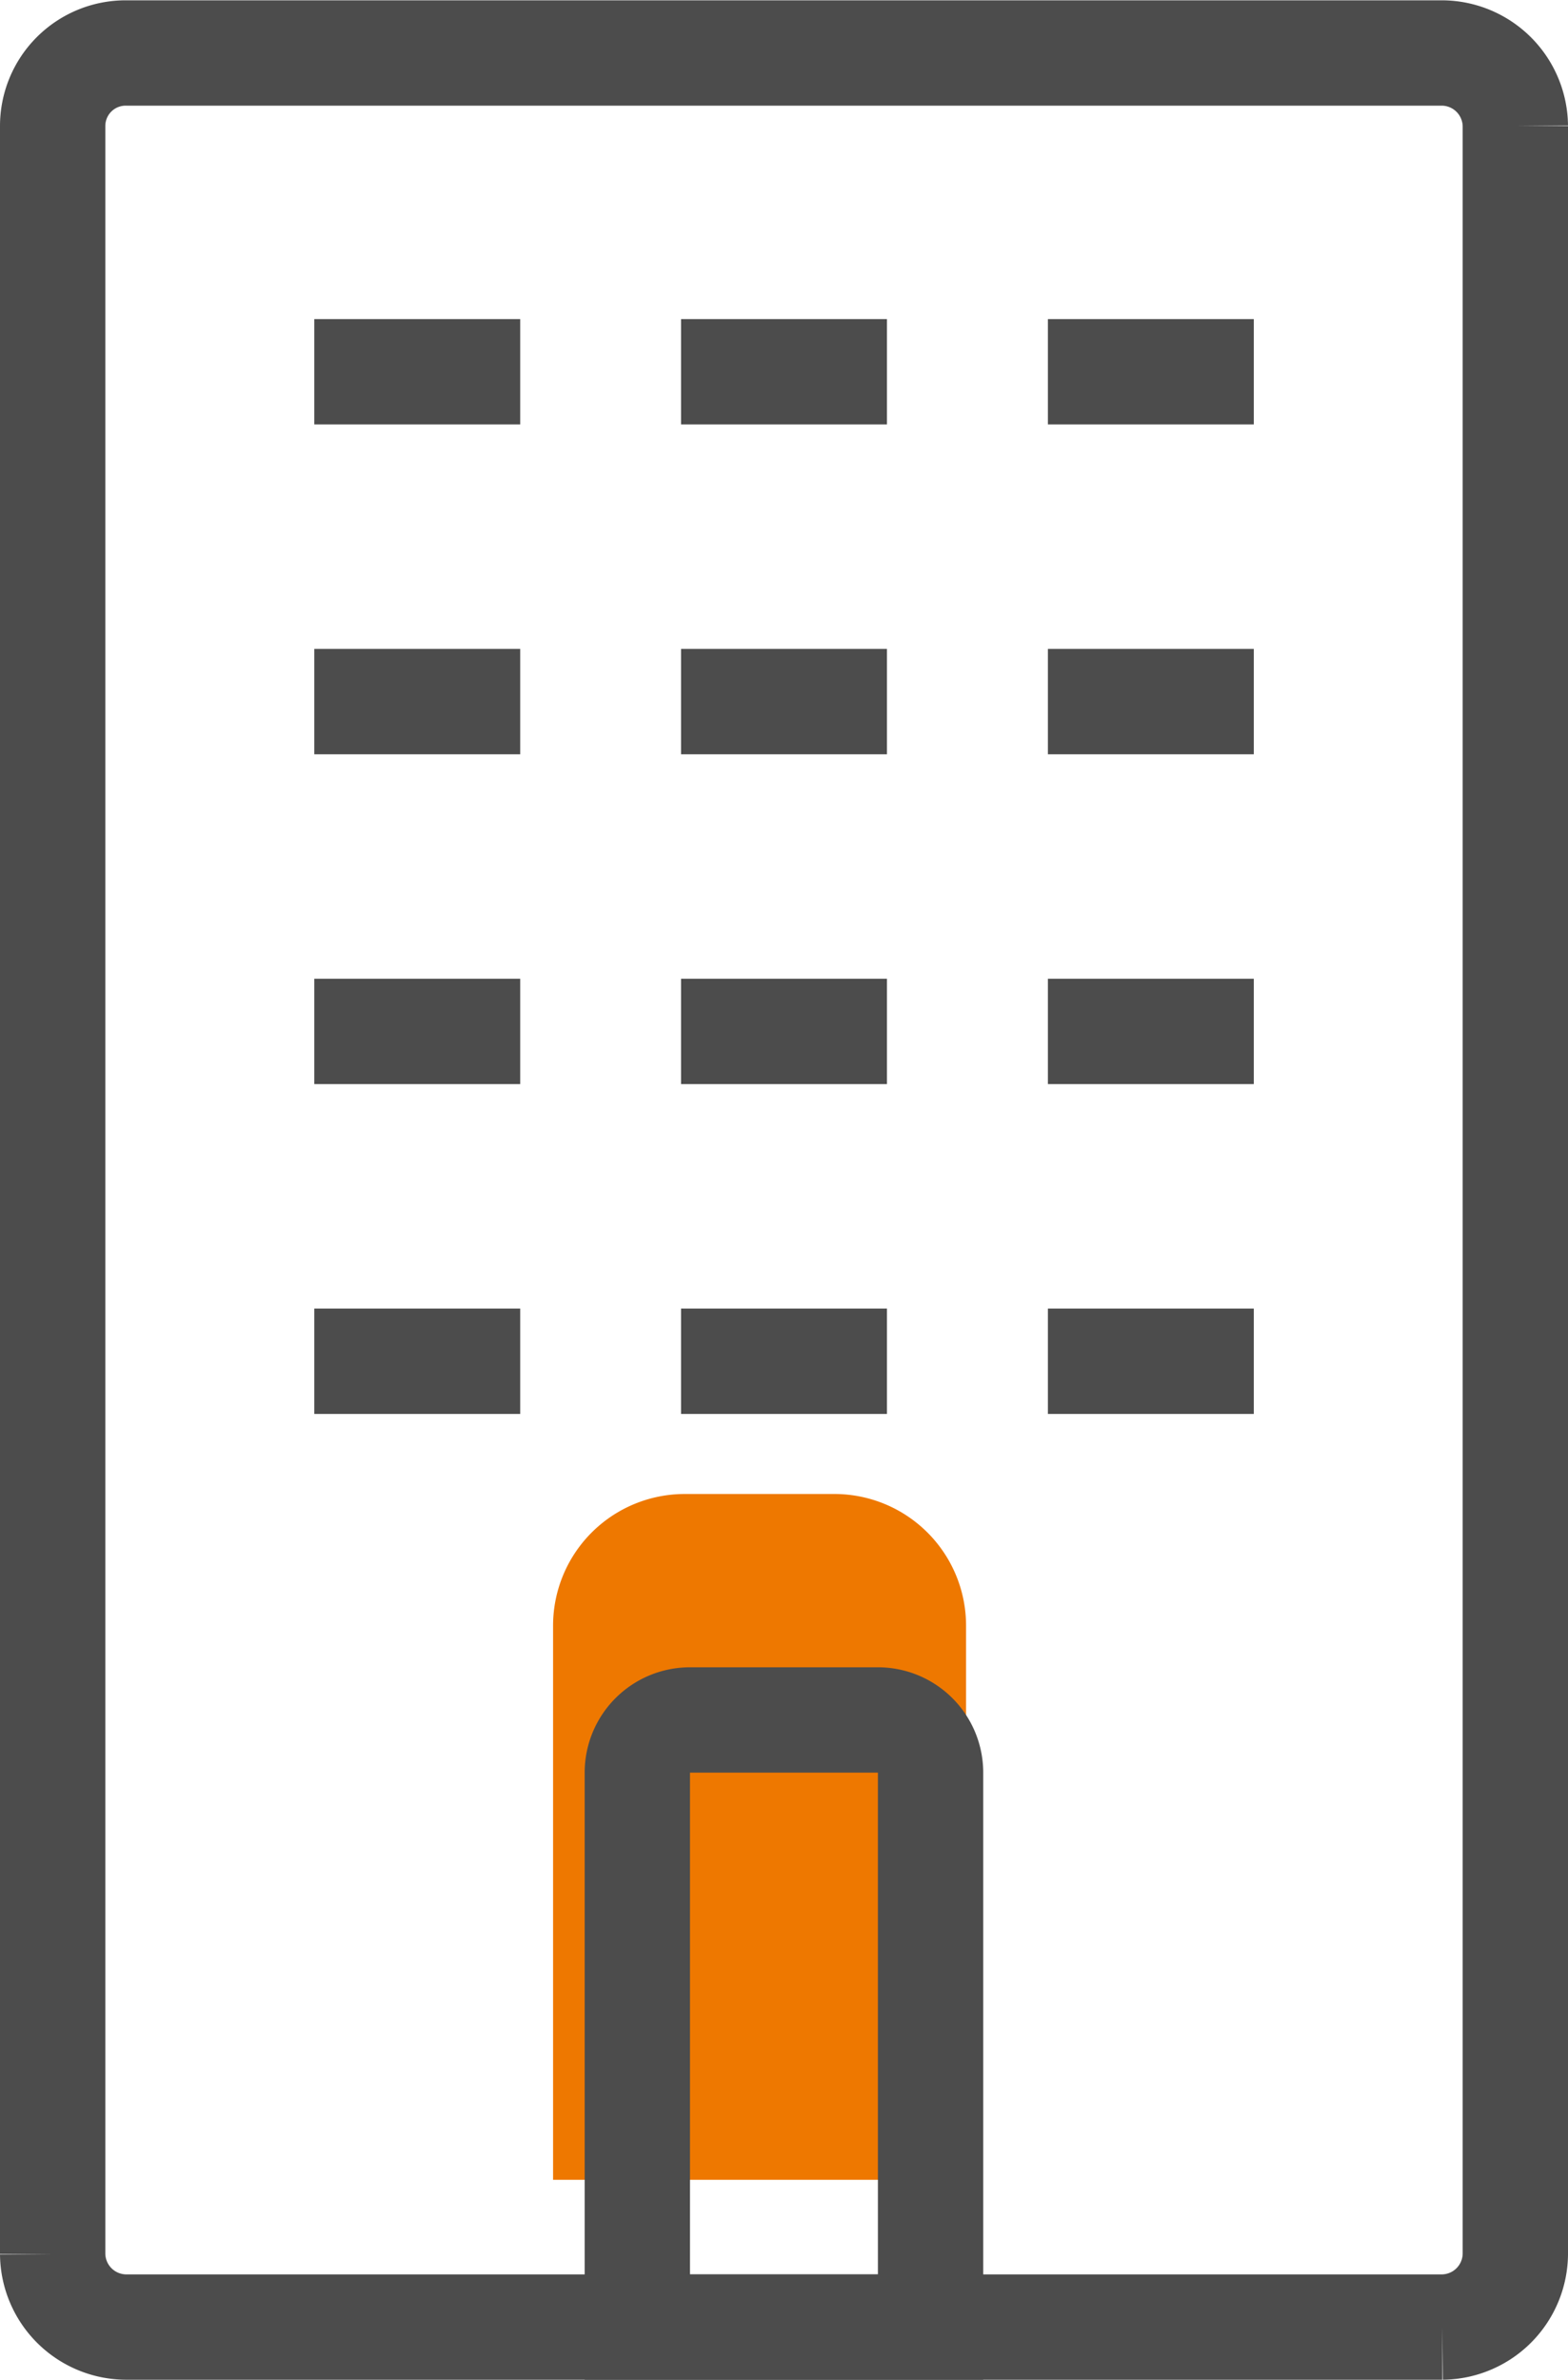
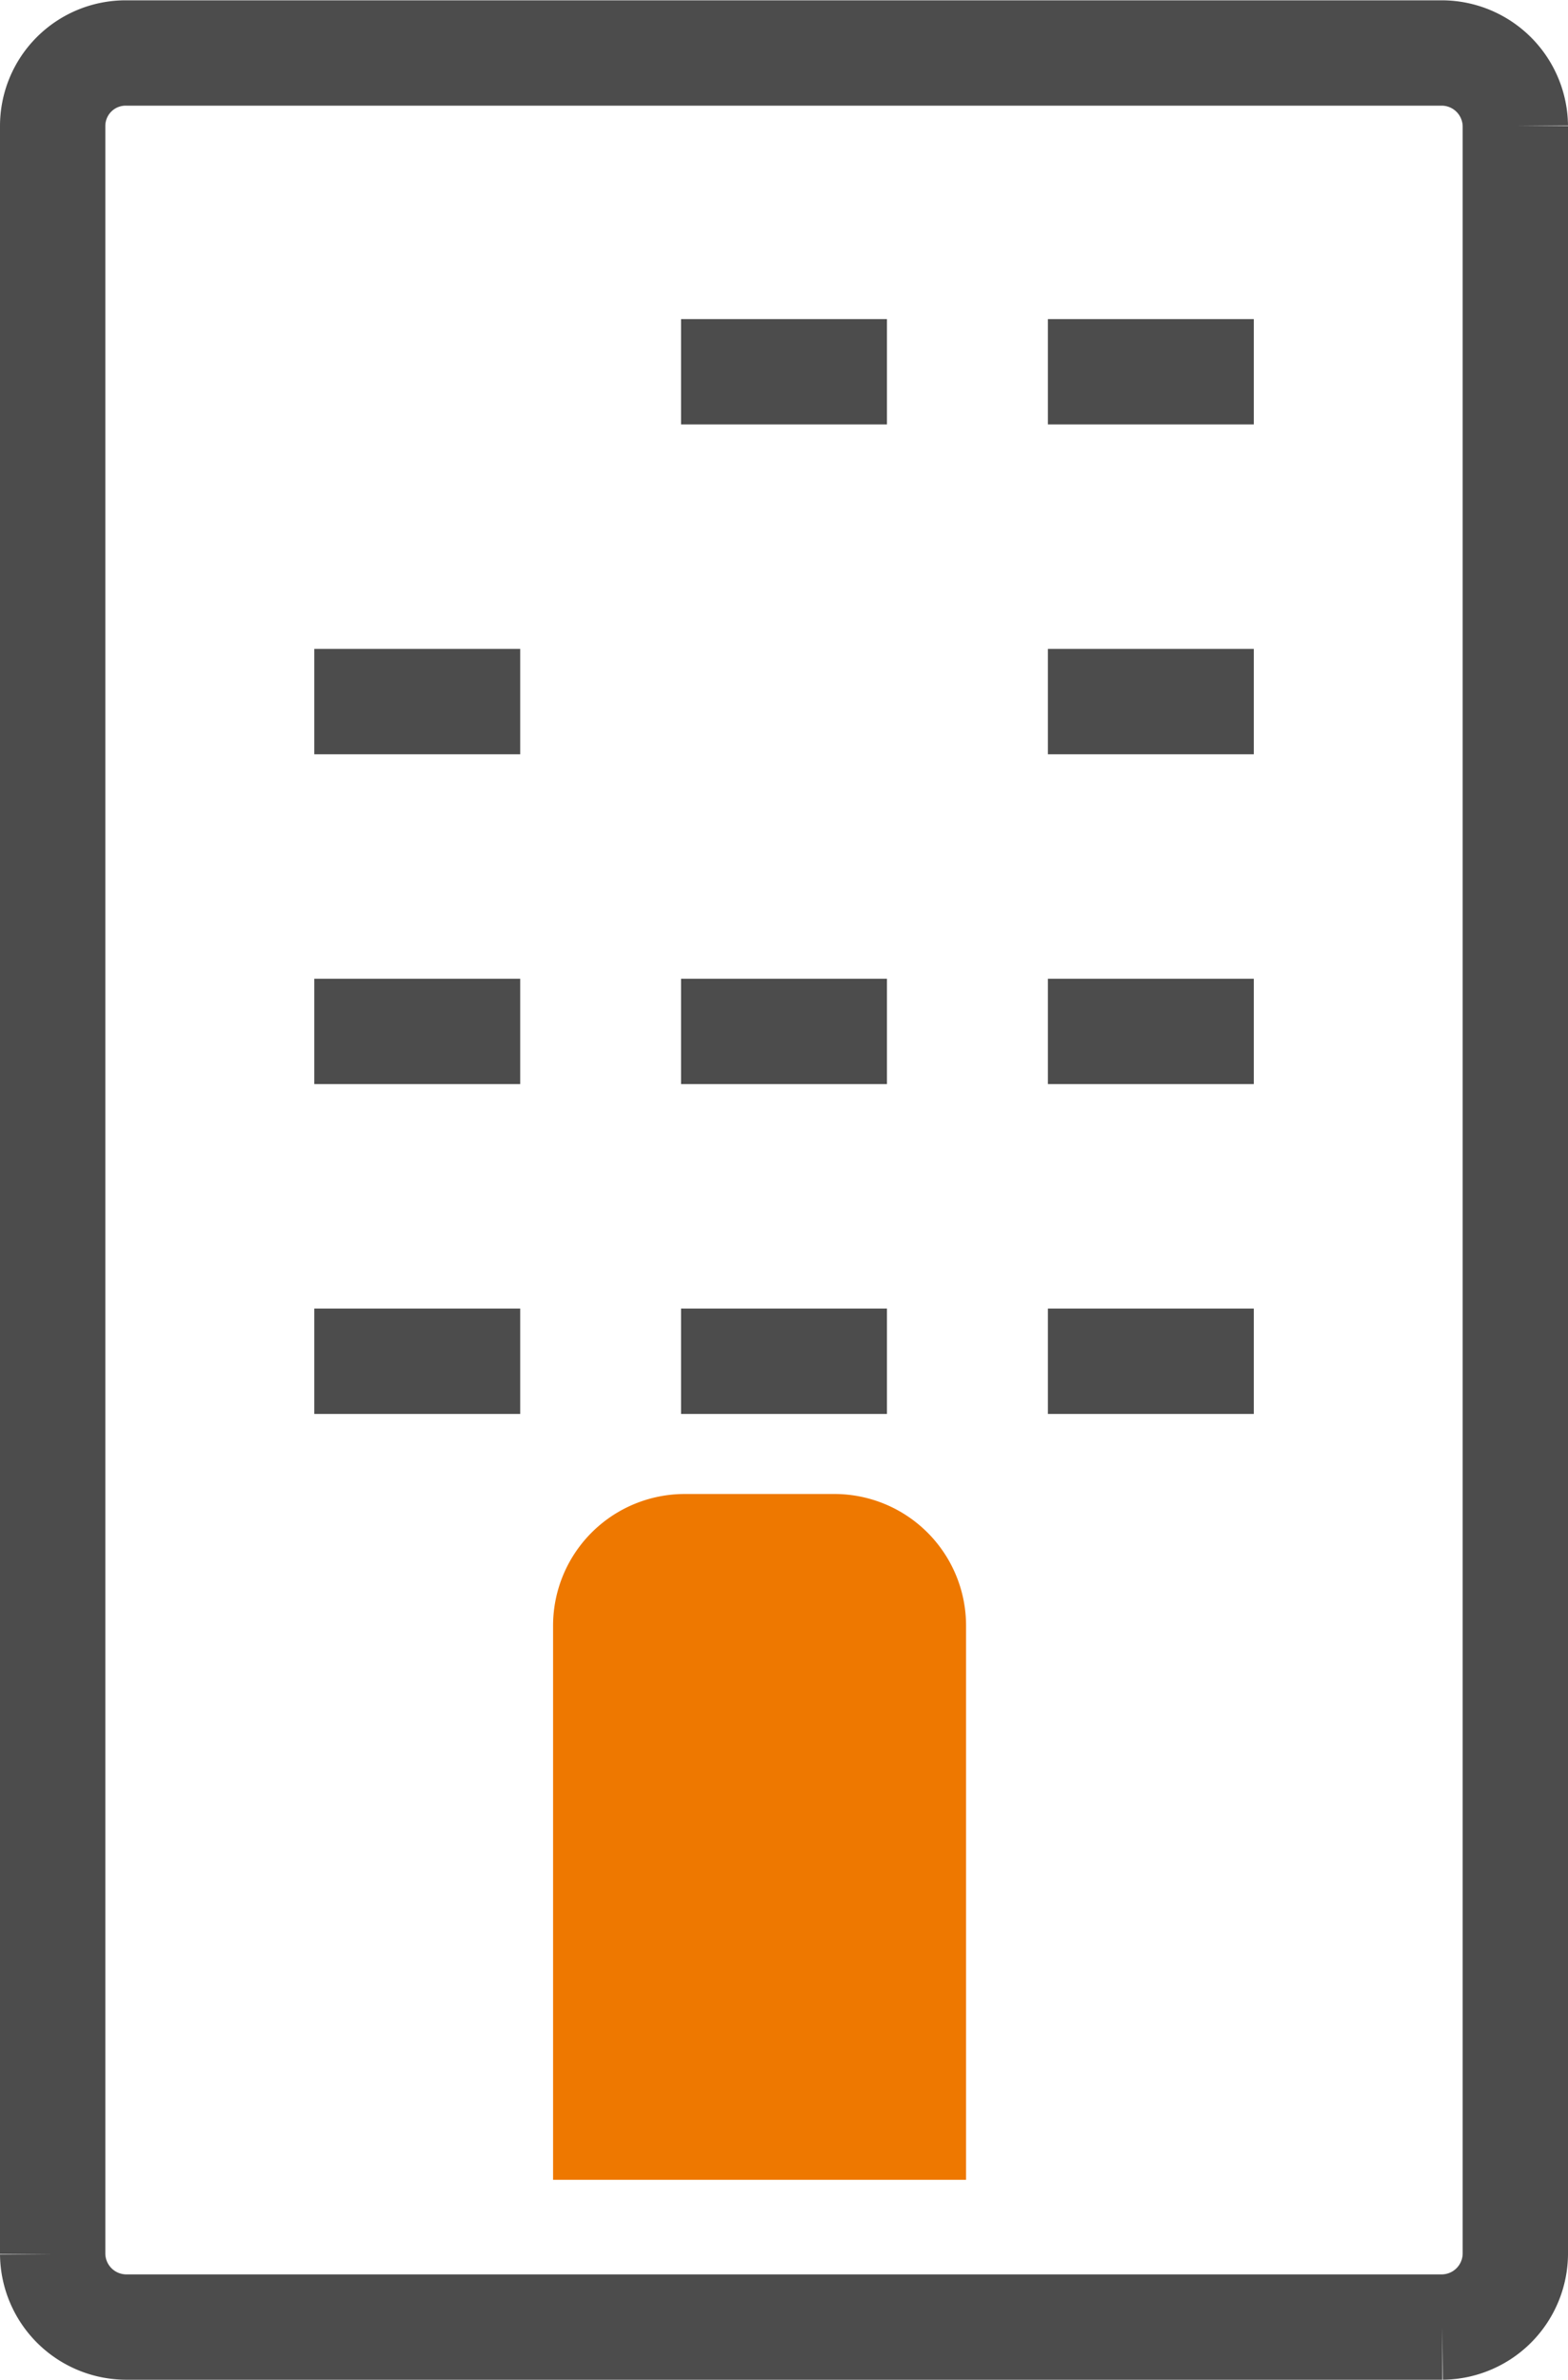
<svg xmlns="http://www.w3.org/2000/svg" width="14.887" height="22.591" viewBox="0 0 14.887 22.591">
  <defs>
    <style>.a{fill:#ee7800;stroke:#ee7800;stroke-width:1.5px;}.a,.b{stroke-miterlimit:10;}.b{fill:none;stroke:#4c4c4c;}</style>
  </defs>
  <g transform="translate(-37.5 -512.683)">
    <g transform="translate(-714.436 754.034)">
      <path class="a" d="M.5,0H1.921a.5.5,0,0,1,.5.5V5.01a0,0,0,0,1,0,0H0a0,0,0,0,1,0,0V.5A.5.5,0,0,1,.5,0Z" transform="translate(757.937 -226.419)" />
      <g transform="translate(752.436 -240.851)">
        <path class="b" d="M380.179,737.87v-20.2a.7.7,0,0,0-.694-.694h-12.5a.693.693,0,0,0-.693.693v20.2a.7.7,0,0,0,.694.694h12.5A.7.7,0,0,0,380.179,737.87Z" transform="translate(-366.292 -716.973)" />
        <g transform="translate(2.484 3.029)">
-           <line class="b" x2="1.955" />
          <line class="b" x2="1.955" transform="translate(3.482)" />
          <line class="b" x2="1.955" transform="translate(6.965)" />
        </g>
        <g transform="translate(2.484 6.16)">
          <line class="b" x2="1.955" />
-           <line class="b" x2="1.955" transform="translate(3.482)" />
          <line class="b" x2="1.955" transform="translate(6.965)" />
        </g>
        <g transform="translate(2.484 9.291)">
          <line class="b" x2="1.955" />
          <line class="b" x2="1.955" transform="translate(3.482)" />
          <line class="b" x2="1.955" transform="translate(6.965)" />
        </g>
        <g transform="translate(2.484 12.422)">
          <line class="b" x2="1.955" />
          <line class="b" x2="1.955" transform="translate(3.482)" />
          <line class="b" x2="1.955" transform="translate(6.965)" />
        </g>
-         <path class="b" d="M.5,0H2.284a.5.5,0,0,1,.5.5V5.763a0,0,0,0,1,0,0H0a0,0,0,0,1,0,0V.5A.5.5,0,0,1,.5,0Z" transform="translate(5.551 15.827)" />
      </g>
    </g>
  </g>
</svg>